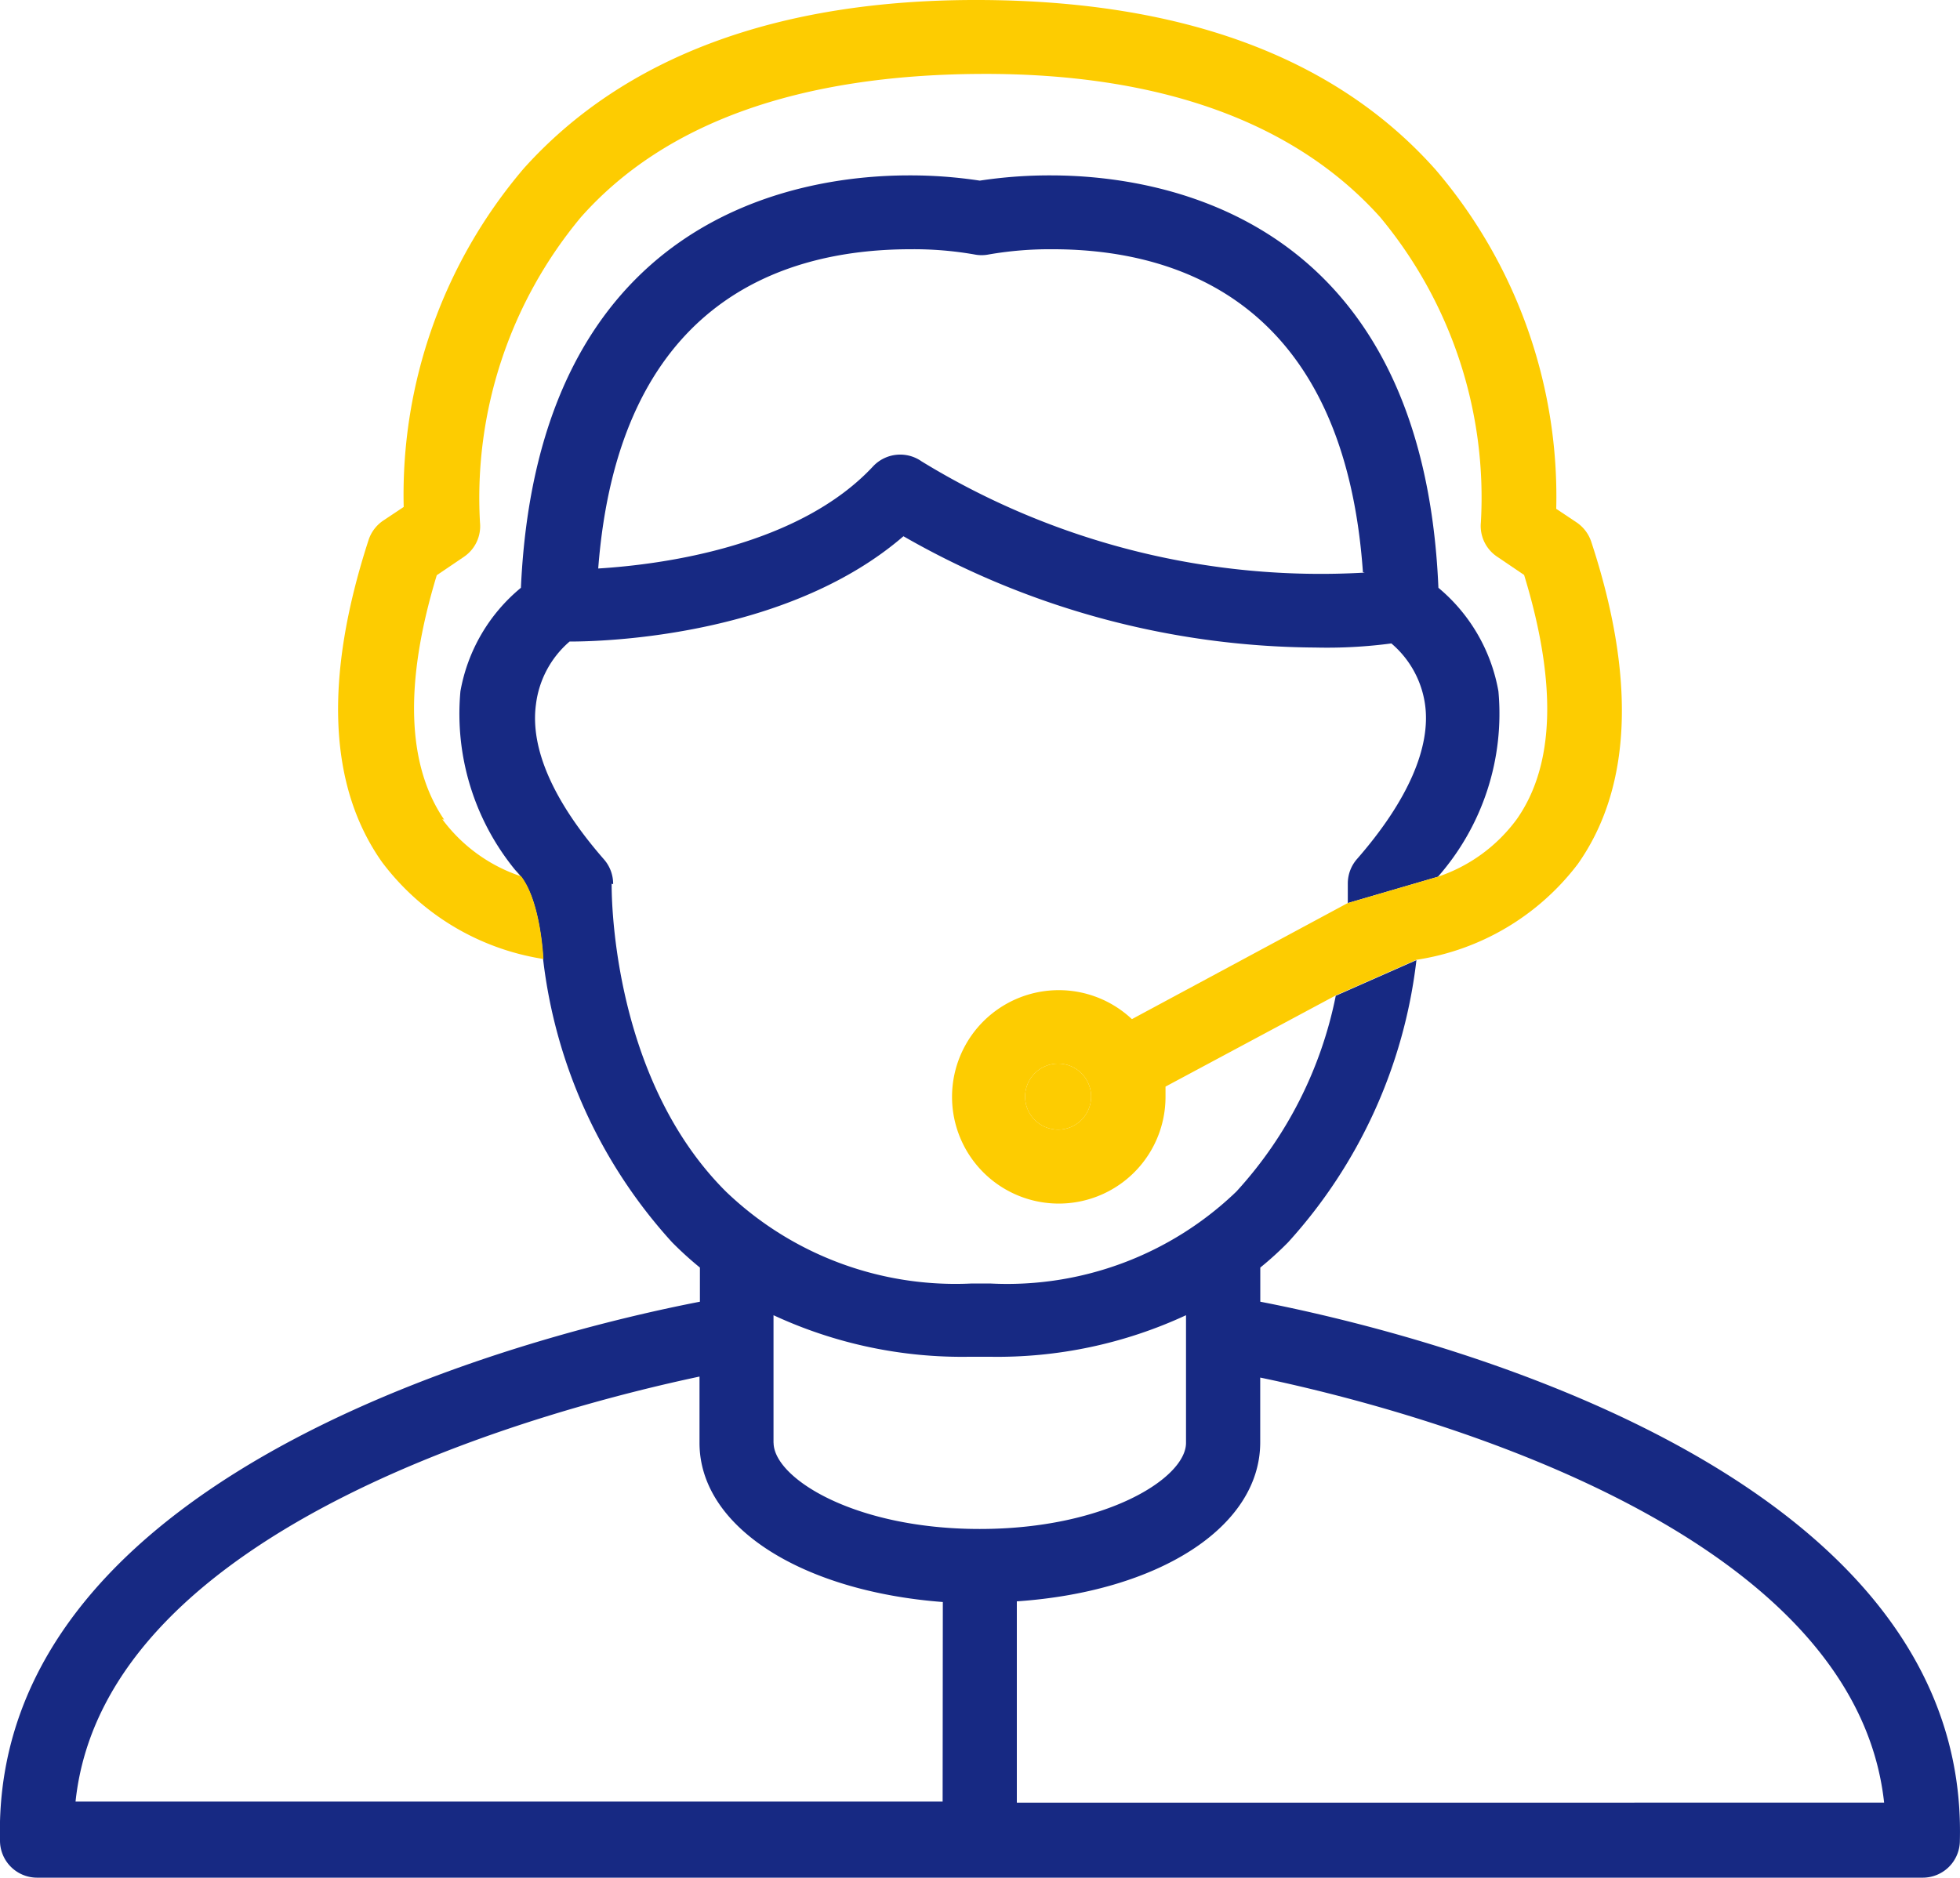
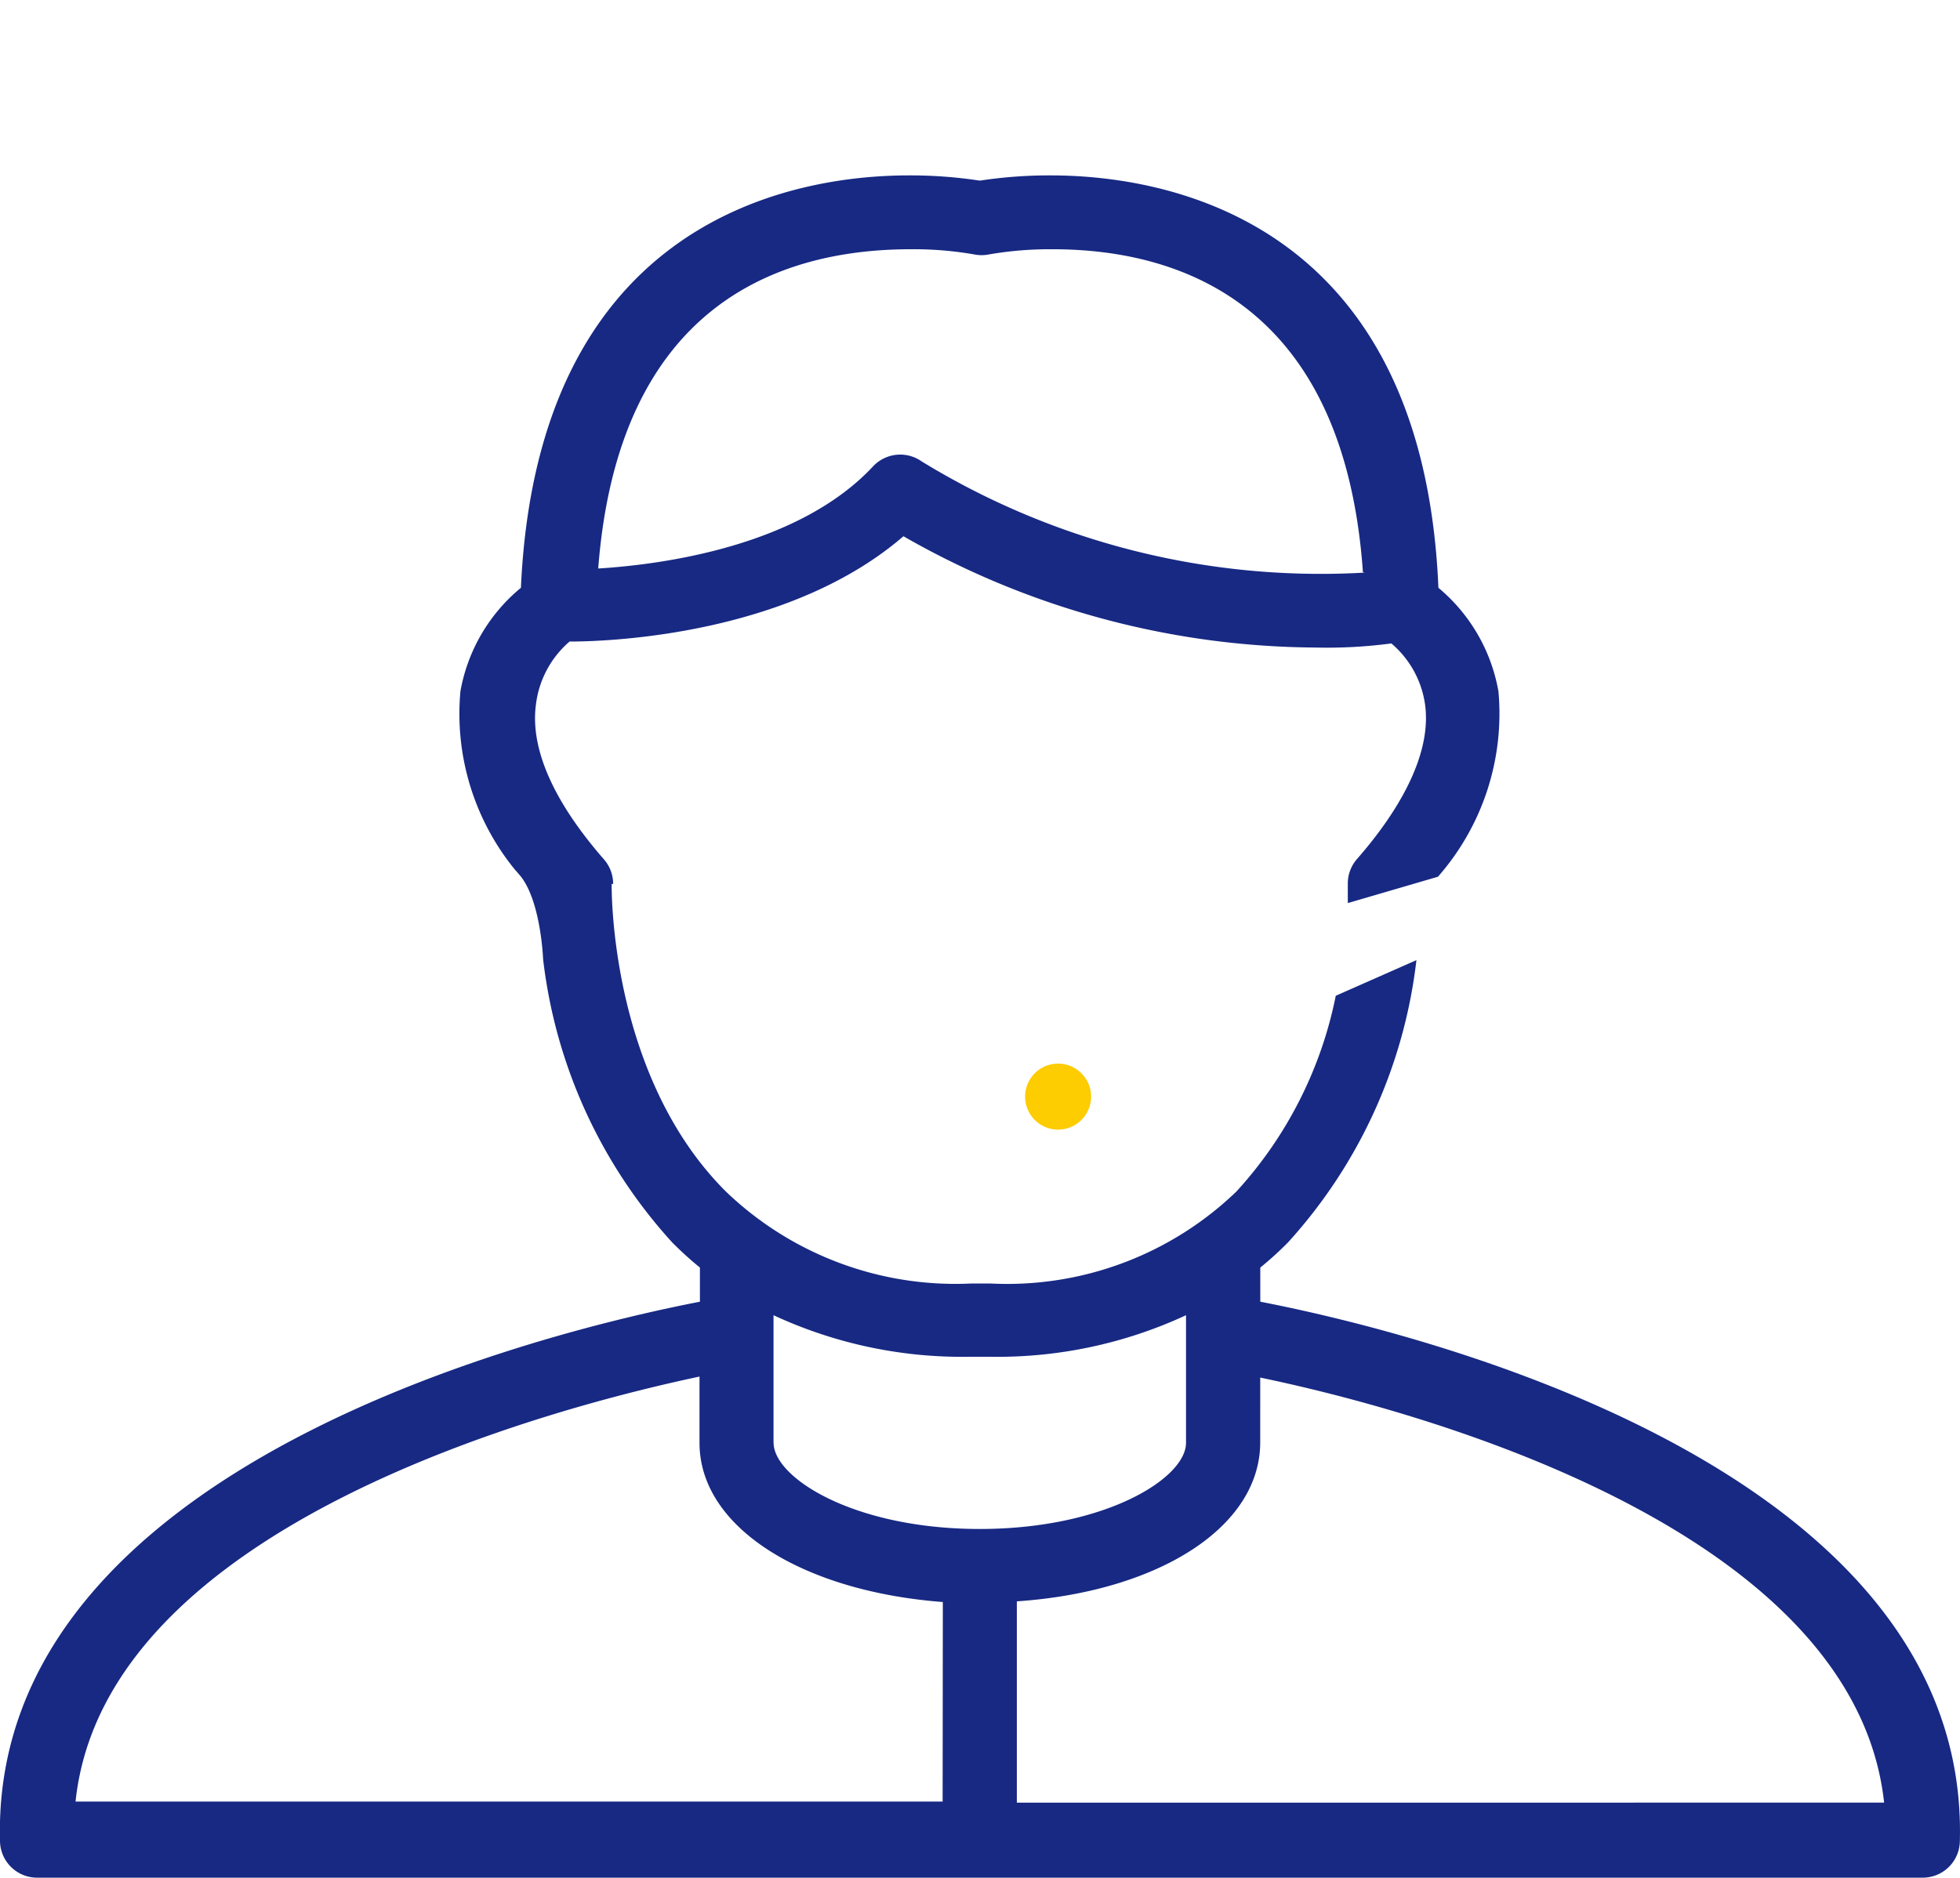
<svg xmlns="http://www.w3.org/2000/svg" viewBox="0 0 291.6 279.42">
  <defs>
    <style>.cls-1{fill:none;}.cls-2{fill:#172983;}.cls-3{fill:#fdcc01;}</style>
  </defs>
  <title>ic_tech_podpora</title>
  <g id="Vrstva_2" data-name="Vrstva 2">
    <g id="Vrstva_1-2" data-name="Vrstva 1">
      <path class="cls-1" d="M129.93,69.37a5.53,5.53,0,0,1,7.18-.72,113.66,113.66,0,0,0,65.95,16.56l-.28-.06C200,45.8,176.29,37.09,156.59,37.09a53.37,53.37,0,0,0-9.44.77,5.48,5.48,0,0,1-2.21,0,52.26,52.26,0,0,0-9.43-.77C115.64,37.09,92,45.59,89,84.6,98.75,84,118.89,81.24,129.93,69.37Z" />
      <path class="cls-1" d="M104.05,214.68v-9.87C83,209.28,15.58,226.6,11.22,268.05h129V238.36C119.28,236.76,104.05,227.21,104.05,214.68Z" />
      <path class="cls-1" d="M176.46,214.68v-19a66.64,66.64,0,0,1-29.31,6.18h-2.76a66.57,66.57,0,0,1-29.3-6.18v19c0,5.25,12,12.81,30.68,12.81S176.46,219.93,176.46,214.68Z" />
      <path class="cls-1" d="M187.5,205v9.66c0,12.64-15.24,22.24-36.21,23.67v29.92h129C275.8,226.71,208.74,209.38,187.5,205Z" />
      <path class="cls-2" d="M187.5,193.71v-5.08a50.1,50.1,0,0,0,4.13-3.75,75.37,75.37,0,0,0,19.1-42l-12,5.3a60.78,60.78,0,0,1-14.79,29.14A49.19,49.19,0,0,1,147.32,191h-2.76A49.31,49.31,0,0,1,108,177.32c-17.44-17.38-17-45.53-17-45.81l.22.06a5.53,5.53,0,0,0-1.38-3.7c-7.56-8.66-11-16.55-10.1-23.07a14.67,14.67,0,0,1,5-9.33c7.29,0,33.12-1.38,49.67-15.67a124.53,124.53,0,0,0,61.26,16.56A72.44,72.44,0,0,0,207,95.75a14.58,14.58,0,0,1,5,9c.94,6.4-2.54,14.41-10.1,23.07a5.53,5.53,0,0,0-1.38,3.7v2.87l13.41-3.92a36.75,36.75,0,0,0,9-27.59A25.89,25.89,0,0,0,214,87.47C211.67,32.28,173,26.1,156.31,26.1a69,69,0,0,0-10.54.78,68.86,68.86,0,0,0-10.54-.78C118.67,26.1,80,32.17,77.5,87.47a25.8,25.8,0,0,0-9,15.4,36.71,36.71,0,0,0,8.12,26.56c.32.36.62.71.87,1,3,3.85,3.31,12.3,3.31,12.3A75.52,75.52,0,0,0,100,184.88a52.31,52.31,0,0,0,4.13,3.75v5.08C83,197.8-1.42,217.61,0,273.9a5.52,5.52,0,0,0,5.52,5.52H286.06a5.52,5.52,0,0,0,5.52-5.52C293,217.61,208.63,197.8,187.5,193.71Zm-52-156.62a52.26,52.26,0,0,1,9.43.77,5.48,5.48,0,0,0,2.21,0,53.37,53.37,0,0,1,9.44-.77c19.7,0,43.43,8.71,46.19,48.06l.28.06a113.66,113.66,0,0,1-65.95-16.56,5.53,5.53,0,0,0-7.18.72C118.89,81.24,98.75,84,89,84.6,92,45.59,115.64,37.09,135.51,37.09Zm4.74,231h-129c4.36-41.45,71.75-58.77,92.83-63.24v9.87c0,12.53,15.23,22.08,36.2,23.68Zm-25.16-53.37v-19a66.57,66.57,0,0,0,29.3,6.18h2.76a66.64,66.64,0,0,0,29.31-6.18v19c0,5.25-12,12.81-30.69,12.81S115.09,219.93,115.09,214.68Zm36.2,53.54V238.3c21-1.43,36.21-11,36.21-23.67V205c21.24,4.41,88.3,21.74,92.82,63.25Z" />
      <path class="cls-3" d="M157.42,158.28a4.91,4.91,0,1,0,4.91,4.91A4.91,4.91,0,0,0,157.42,158.28Z" />
-       <path class="cls-3" d="M76.63,129.43c.29.35.57.7.87,1C77.25,130.14,77,129.79,76.63,129.43Z" />
-       <path class="cls-3" d="M65.8,121.91l.28.06c-5.52-8.06-6-20.26-1.1-36.37l4-2.71a5.5,5.5,0,0,0,2.43-5.13,65.25,65.25,0,0,1,15-45.42C98.92,18.21,119,11.15,145.77,11s46.86,7.17,59.55,21.3a65.25,65.25,0,0,1,15,45.42,5.5,5.5,0,0,0,2.43,5.13l4,2.71c4.91,16.06,4.58,28.31-1.11,36.37a24,24,0,0,1-11.75,8.55l-13.41,3.92L168.4,151.66a15.88,15.88,0,1,0,5,11.53c0-.49,0-1,0-1.49l25.33-13.57,12-5.3a37.12,37.12,0,0,0,24-14.24c8-11.31,8.72-27.6,2-48a5.6,5.6,0,0,0-2.2-2.87l-3-2A74.86,74.86,0,0,0,213.6,25.27C198.75,8.55,176,.11,145.77,0s-53,8.55-67.83,25.05A74.84,74.84,0,0,0,60.06,75.44l-3,2a5.57,5.57,0,0,0-2.21,2.87c-6.68,20.54-6,36.7,2,48a37.19,37.19,0,0,0,24,14.4s-.36-8.45-3.31-12.3A24,24,0,0,1,65.8,121.91Zm91.62,46.19a4.91,4.91,0,1,1,4.91-4.91A4.91,4.91,0,0,1,157.42,168.1Z" />
+       <path class="cls-3" d="M76.63,129.43C77.25,130.14,77,129.79,76.63,129.43Z" />
    </g>
  </g>
</svg>